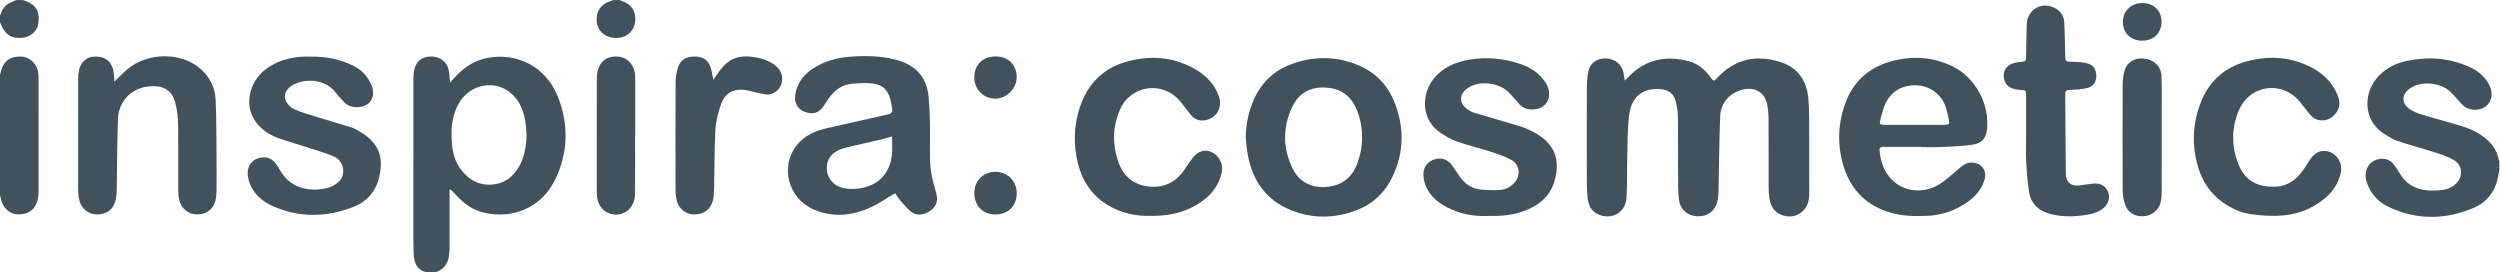
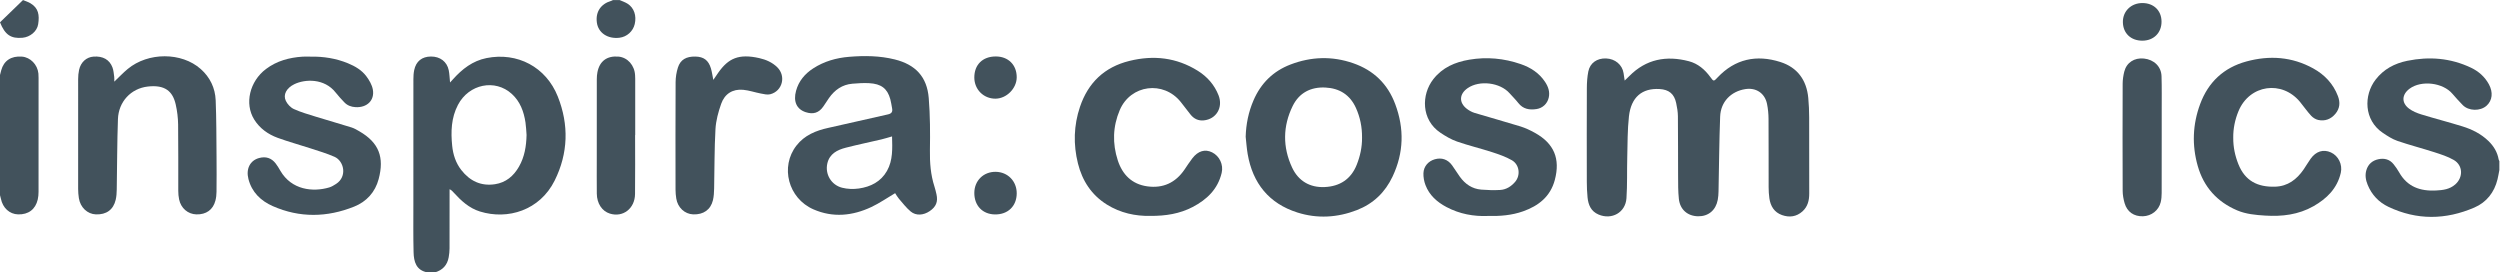
<svg xmlns="http://www.w3.org/2000/svg" viewBox="0 0 1117.333 121.747" height="121.747" width="1117.333" xml:space="preserve" id="svg2">
  <defs id="defs6" />
  <g transform="matrix(1.333,0,0,-1.333,0,121.747)" id="g10">
    <g transform="scale(0.1)" id="g12">
      <path id="path14" style="fill:#42525c;fill-opacity:1;fill-rule:nonzero;stroke:none" d="m 1765.49,460.75 c -1.16,14.016 -1.53,28.145 -3.63,42.012 -5.5,36.39 -17.79,70.062 -45.69,95.543 -56.19,51.328 -144.09,33.379 -180.75,-36.692 -22.62,-43.226 -24.04,-89.8 -19.34,-136.859 2.96,-29.617 11.9,-57.586 30.56,-81.465 28.74,-36.777 65.94,-54.695 112.96,-47.59 36.63,5.539 62.27,27.278 80.33,58.645 18.95,32.91 24.7,68.984 25.56,106.406 z M 1433.16,-0.004 C 1395.05,7.012 1387.46,36.062 1386.66,67.715 c -1.32,52.215 -0.69,104.48 -0.71,156.726 -0.06,140.989 -0.08,281.973 0.09,422.957 0.01,10.286 0.57,20.786 2.67,30.813 6.2,29.769 26.04,45.414 56.29,45.605 30.43,0.196 53.56,-17.093 59.51,-45.882 2.62,-12.711 2.86,-25.911 4.42,-41.204 4.08,4.465 7.03,7.614 9.9,10.829 30.73,34.363 65.93,61.793 112.42,71.058 103.25,20.567 199.56,-29.746 238.97,-129 37.56,-94.597 35.06,-190.144 -10.55,-281.711 -49.82,-100 -157.27,-132.691 -250.71,-103.64 -36.52,11.355 -63.47,36.574 -88.5,64.129 -3.46,3.82 -6.85,7.707 -13.1,10.507 0,-4.343 0,-8.679 0,-13.015 0,-61.785 0.13,-123.574 -0.13,-185.364 -0.04,-9.871 -1.1,-19.863 -2.82,-29.598 -4.68,-26.574 -20.44,-43.488 -46.37,-50.93 -8.29,0 -16.58,0 -24.88,0" />
      <path id="path16" style="fill:#42525c;fill-opacity:1;fill-rule:nonzero;stroke:none" d="m 8380,343.355 c -2.06,-10.457 -3.72,-21.023 -6.26,-31.375 -10.74,-43.906 -36.92,-76.933 -77.7,-94.531 -95.88,-41.379 -192.7,-42.922 -288.12,2.481 -32.05,15.246 -55.62,39.98 -69.36,73.3 -6.64,16.106 -9.57,32.762 -4.51,49.676 5.96,19.946 20.12,32.27 40.22,36.555 20.03,4.266 38.09,-0.234 51.3,-17.051 6.63,-8.445 12.97,-17.285 18.22,-26.633 27.34,-48.738 70.61,-63.804 123.66,-61.121 23.73,1.211 45.86,3.86 64.66,20.352 27.13,23.801 26.07,64.121 -5.18,82.09 -20.12,11.582 -43.03,18.82 -65.34,26.023 -40.89,13.195 -82.63,23.828 -123.24,37.774 -17.3,5.949 -33.39,16.425 -48.77,26.73 -64.41,43.145 -64.65,126.699 -24.64,178.652 27.09,35.172 63.59,54.5 106.47,63.246 73.55,14.997 144.95,9.336 213.22,-23.046 25.6,-12.137 46.41,-30.399 60.19,-55.649 14.78,-27.082 11.75,-54.199 -7.56,-71.711 -21.31,-19.304 -60.62,-18.371 -80.44,2.274 -11.77,12.246 -23.37,24.675 -34.35,37.621 -31.65,37.324 -103.9,46.129 -143.3,17.125 -26.5,-19.508 -28.13,-47.399 -1.98,-67.004 11.88,-8.91 26.64,-14.992 41,-19.399 45.82,-14.05 92.3,-25.988 138.08,-40.175 32.23,-9.981 62.22,-24.961 86.94,-48.829 17.77,-17.136 30.05,-37.253 34.36,-61.875 0.34,-1.96 1.6,-3.757 2.43,-5.632 0,-9.953 0,-19.914 0,-29.868" />
      <path id="path18" style="fill:#42525c;fill-opacity:1;fill-rule:nonzero;stroke:none" d="m 0,661.84 c 1.324,5.144 2.598,10.301 3.977,15.433 8.754,32.637 33.398,49.02 69.52,46.247 28.285,-2.18 52.203,-26.61 55.281,-56.649 0.508,-4.93 0.539,-9.93 0.539,-14.898 0.032,-127.282 0.075,-254.563 -0.093,-381.848 -0.008,-8.613 -0.731,-17.441 -2.684,-25.801 -7.73,-33.125 -31.418,-50.73 -65.91,-49.785 C 32.008,195.32 9.211,216.133 3.023,247.027 2.23,250.984 1.016,254.852 0,258.77 0,393.121 0,527.484 0,661.84" />
      <path id="path20" style="fill:#42525c;fill-opacity:1;fill-rule:nonzero;stroke:none" d="m 2077.58,913.141 c 8.97,-4.063 18.56,-7.141 26.78,-12.375 21.57,-13.735 30.36,-40.094 23.83,-68.02 -5.73,-24.476 -26.26,-42.926 -51.13,-45.926 -39.52,-4.777 -71.08,16.309 -75.84,50.672 -4.97,35.781 13.02,62.883 48.41,73.043 1.94,0.563 3.71,1.723 5.56,2.606 7.47,0 14.93,0 22.39,0" />
-       <path id="path22" style="fill:#42525c;fill-opacity:1;fill-rule:nonzero;stroke:none" d="M 77.133,913.141 C 85.43,909.633 94.242,907 101.93,902.457 129.277,886.305 132.703,862.758 127.988,832.184 124.238,807.914 100.82,789.027 75.469,786.723 36.48,783.176 16.762,796.707 0,838.5 c 0,7.461 0,14.926 0,22.391 5.754,15.964 12.781,31.242 28.246,40.097 8.395,4.809 17.633,8.149 26.492,12.153 7.465,0 14.93,0 22.395,0" />
+       <path id="path22" style="fill:#42525c;fill-opacity:1;fill-rule:nonzero;stroke:none" d="M 77.133,913.141 C 85.43,909.633 94.242,907 101.93,902.457 129.277,886.305 132.703,862.758 127.988,832.184 124.238,807.914 100.82,789.027 75.469,786.723 36.48,783.176 16.762,796.707 0,838.5 " />
      <path id="path24" style="fill:#42525c;fill-opacity:1;fill-rule:nonzero;stroke:none" d="m 5447.3,643.215 c 6.26,6.066 10.88,10.371 15.32,14.871 56.57,57.414 124.88,69.758 200.2,49.894 30.03,-7.914 53.27,-27.757 71.67,-53.019 11.18,-15.348 11.41,-14.988 24.17,-1.441 58.9,62.48 130.57,77.289 210.3,52.054 57.44,-18.183 88.27,-60.648 93.91,-120.586 2.05,-21.82 2.91,-43.816 2.99,-65.742 0.34,-85.012 0.01,-170.019 0.22,-255.019 0.06,-22.969 -5.18,-43.868 -22.68,-59.598 -19.99,-17.961 -43.63,-21.203 -68.49,-12.414 -26.24,9.277 -38.71,30.019 -42.49,56.387 -1.76,12.253 -2.43,24.753 -2.47,37.148 -0.21,76.301 0.19,152.598 -0.34,228.895 -0.11,16.863 -1.68,33.996 -5.08,50.484 -7.39,35.918 -36.84,55.234 -72.86,49.469 -48.22,-7.727 -82.38,-42.614 -84.28,-91.922 -3.2,-83.617 -3.64,-167.336 -5.43,-251.008 -0.2,-9.473 -0.87,-19.055 -2.6,-28.352 -6.56,-35.046 -31.6,-55.703 -65.99,-55.093 -35.11,0.625 -60.59,22.41 -64.4,58.281 -2.7,25.457 -2.42,51.289 -2.56,76.949 -0.39,66.731 0.05,133.469 -0.64,200.195 -0.15,14.786 -2.72,29.731 -5.81,44.254 -6.52,30.715 -24.17,45.09 -55.57,46.942 -58.84,3.465 -95.61,-27.215 -102.79,-91.723 -5.06,-45.547 -4.48,-91.758 -5.67,-137.683 -1.19,-45.567 0.46,-91.29 -2.63,-136.7 -3.26,-48.027 -49.23,-73.547 -93.54,-54.718 -25.35,10.773 -34.43,32.265 -36.94,57.382 -1.73,17.286 -2.43,34.746 -2.46,52.121 -0.21,104.911 -0.34,209.825 0.11,314.739 0.08,18.535 1.33,37.383 4.92,55.508 5.66,28.511 29.42,44.835 59.51,43.652 30.51,-1.207 54.17,-21.031 58.67,-49.192 1.17,-7.269 2.18,-14.558 3.73,-25.015" />
      <path id="path26" style="fill:#42525c;fill-opacity:1;fill-rule:nonzero;stroke:none" d="m 2990.91,455.965 c -12.86,-3.645 -24.21,-7.317 -35.77,-10.039 -39.8,-9.367 -79.87,-17.617 -119.44,-27.824 -28.54,-7.352 -54.33,-20.387 -61.74,-52.516 -8.3,-35.996 12.78,-72.246 49.35,-81.633 17.87,-4.59 37.89,-5.242 56.22,-2.644 39.52,5.625 73.9,22.839 94.38,59.05 20.2,35.696 18.01,75.293 17,115.606 z m 10.31,-190.293 c -27.33,-16.121 -52.31,-33.555 -79.47,-46.336 -63.32,-29.816 -129.14,-36.555 -194.6,-7.856 -84.51,37.051 -111.99,142.833 -56.82,213.743 27.17,34.929 65.38,50.312 107.29,59.492 66.6,14.582 132.94,30.41 199.52,45.062 12.65,2.786 16.21,9.094 13.84,20.746 -2.06,10.129 -3.19,20.5 -5.98,30.411 -10.05,35.695 -30.32,51.41 -71.23,53.566 -18.51,0.977 -37.23,-0.281 -55.75,-1.824 -34.15,-2.856 -59.53,-20.856 -78.78,-48.328 -6.41,-9.157 -12.3,-18.68 -18.65,-27.879 -14.86,-21.477 -33.84,-27.567 -59.28,-19.215 -30.21,9.914 -42.06,35.691 -32.33,71.426 8.94,32.773 29.36,57.019 57.44,75.273 36.64,23.813 77.54,35.367 120.46,38.883 51.29,4.199 102.63,3.789 153.08,-8.77 69.71,-17.363 108.14,-58.148 113.96,-129.511 4.74,-58.078 4.88,-116.688 3.97,-175.004 -0.66,-41.457 2.34,-81.742 15.03,-121.235 2.78,-8.64 4.92,-17.507 6.91,-26.367 5.6,-24.961 -1.35,-41.988 -22.76,-56.504 -20.91,-14.168 -45.83,-16.109 -63.7,-1.218 -14.74,12.285 -26.68,28.015 -39.37,42.656 -5.08,5.859 -8.82,12.89 -12.78,18.789" />
-       <path id="path28" style="fill:#42525c;fill-opacity:1;fill-rule:nonzero;stroke:none" d="m 6419.27,494.695 c 33.14,0 66.29,0 99.43,0 0.41,0 0.83,0 1.24,0.008 15.01,0.371 17.23,2.531 14.33,16.66 -3,14.555 -5.91,29.246 -10.64,43.278 -14.55,43.238 -54.49,71.933 -99.8,72.797 -49.23,0.941 -87.83,-23.665 -105.06,-68.036 -5.65,-14.582 -9.42,-29.914 -13.67,-45.007 -4.84,-17.2 -2.99,-19.614 14.73,-19.668 33.15,-0.098 66.29,-0.032 99.44,-0.032 z m 21.91,-73.769 c -41.47,0 -82.94,-0.047 -124.41,0.051 -8.73,0.015 -16.09,-0.872 -14.9,-12.582 3.89,-38.551 15.52,-73.719 44.71,-100.985 39.59,-36.992 101.99,-43.926 153.64,-13.105 26,15.508 48.25,37.461 71.59,57.207 11.47,9.707 23.21,16.843 38.82,16.758 32.77,-0.196 52.76,-26.727 42.96,-58.243 -9.61,-30.898 -29.4,-54.48 -55.31,-73.015 -41.14,-29.426 -87.2,-45.403 -137.73,-47.407 -39.38,-1.558 -78.58,-0.917 -117.17,9.454 -82.1,22.082 -136.07,74.621 -161.35,154.328 -22.35,70.508 -20.59,142.402 4.55,212.359 25.82,71.852 76.25,119.317 149.73,140.656 72.3,21.008 143.71,17.274 211.58,-16.238 74.67,-36.859 121.91,-123.969 114.62,-206.211 -3.03,-34.109 -16.27,-51.191 -50.39,-55.969 -34.7,-4.851 -69.97,-5.964 -105.05,-7.664 -21.91,-1.062 -43.93,-0.207 -65.89,-0.207 0,0.278 0,0.547 0,0.813" />
      <path id="path30" style="fill:#42525c;fill-opacity:1;fill-rule:nonzero;stroke:none" d="m 4566.7,451.578 c 0.4,35.434 -6.35,68.496 -20.45,99.809 -19.79,43.933 -54.96,66.105 -102.39,68.461 -49.34,2.445 -88.11,-17.805 -109.8,-62.125 -33.12,-67.676 -33.71,-137.746 -1.9,-206.028 20.95,-44.976 59.42,-67.715 109.2,-65.507 50.43,2.246 88.08,25.996 107.45,74.511 11.78,29.492 18.24,60.051 17.89,90.879 z m -390.15,3.098 c 1.15,42.566 9.51,83.258 26.25,122.137 24.64,57.238 65.7,97.925 124.08,120.238 69.44,26.531 139.57,28.812 210.17,4.308 68.4,-23.738 115.45,-69.101 140.93,-137.168 30.74,-82.101 28.73,-162.796 -8.66,-242.296 -25.1,-53.379 -64.81,-91.633 -119.94,-113.02 -65.43,-25.391 -132.87,-29.191 -199.38,-8.086 -95.28,30.227 -149.86,97.922 -166.77,196.008 -3.29,19.109 -4.51,38.582 -6.68,57.879" />
      <path id="path32" style="fill:#42525c;fill-opacity:1;fill-rule:nonzero;stroke:none" d="m 383.105,639.551 c 16.344,15.512 29.969,30.023 45.192,42.609 68.496,56.656 180.465,56.711 244.672,-0.215 31.136,-27.601 48.511,-63.574 50.168,-104.824 2.527,-62.914 2.301,-125.941 2.883,-188.93 0.367,-39.382 0.308,-78.781 -0.098,-118.164 -0.102,-9.836 -1.203,-19.922 -3.688,-29.414 -8.011,-30.664 -30.921,-46.875 -63.582,-46.086 -28.586,0.696 -52.082,20.696 -58.148,50.332 -1.895,9.25 -2.762,18.879 -2.789,28.332 -0.219,74.219 0.492,148.45 -0.496,222.649 -0.301,22.578 -3.11,45.539 -8.137,67.555 -9.996,43.742 -35.769,66.332 -93.367,59.82 -57.184,-6.465 -98.195,-51.363 -100.262,-109.113 -2.812,-78.664 -2.617,-157.422 -4.023,-236.133 -0.203,-11.528 -0.887,-23.305 -3.504,-34.465 -7.844,-33.391 -31.278,-50.195 -66.332,-48.945 -28.59,1.027 -52.336,23.359 -57.164,54.472 -1.578,10.188 -2.414,20.598 -2.426,30.907 -0.164,122.726 -0.18,245.453 0.027,368.179 0.016,10.289 0.934,20.781 3.098,30.824 5.574,25.907 24.519,42.84 48.434,44.598 31.281,2.301 53.8,-10.031 63.628,-36.594 3.653,-9.867 4.289,-20.914 5.797,-31.488 0.672,-4.719 0.117,-9.609 0.117,-15.906" />
      <path id="path34" style="fill:#42525c;fill-opacity:1;fill-rule:nonzero;stroke:none" d="m 4988.72,189.266 c -47.75,-2.051 -94.81,6.589 -138.82,29.836 -31.77,16.785 -57.53,39.636 -70.54,73.765 -4.72,12.375 -7.25,26.516 -6.82,39.719 0.76,23.059 16.6,40.605 38.15,46.727 23,6.535 43.56,-0.411 57.97,-20.309 8.99,-12.402 16.91,-25.586 25.84,-38.027 17.78,-24.707 41.22,-40.957 72.08,-43.418 21,-1.672 42.26,-2.375 63.25,-1.133 20.25,1.179 37.05,11.863 50.11,27.129 18.95,22.144 14.67,57.886 -11.04,72.633 -20.52,11.769 -43.56,19.707 -66.21,27.042 -38.92,12.61 -78.86,22.122 -117.48,35.528 -19.62,6.816 -38.28,17.844 -55.68,29.48 -64.88,43.418 -64.42,127.825 -23.8,179.696 30.75,39.265 72.84,57.168 120.33,65.257 58.78,10.008 116.36,4.633 172.59,-14.703 33.27,-11.445 61.97,-29.871 81.72,-59.808 10.5,-15.899 16.73,-33.207 12.22,-52.867 -4.63,-20.122 -20.37,-35.008 -40.91,-38.133 -23.93,-3.645 -45.18,-0.11 -61.27,20.574 -8.89,11.406 -19.43,21.5 -29.01,32.383 -31.81,36.133 -100.78,44.676 -140.45,17.293 -28.62,-19.742 -30.02,-48.578 -2.71,-69.575 7.71,-5.917 16.86,-10.886 26.13,-13.683 51.03,-15.406 102.49,-29.442 153.41,-45.192 16.84,-5.214 33.17,-13.027 48.64,-21.613 64.17,-35.625 85.45,-86.836 66.64,-157.742 -14.86,-56.008 -54.61,-86.941 -106.49,-105.32 -37.59,-13.332 -76.7,-16.477 -117.85,-15.539" />
      <path id="path36" style="fill:#42525c;fill-opacity:1;fill-rule:nonzero;stroke:none" d="m 1040.74,723.445 c 43.52,0.805 85.81,-5.726 126.21,-22.414 23.68,-9.777 45.81,-22.758 61.2,-43.293 9.87,-13.179 19.19,-29 21.96,-44.824 6.36,-36.328 -19.81,-61.019 -58.1,-58.84 -14.72,0.836 -27.61,5.664 -37.74,16.426 -9.93,10.547 -19.93,21.125 -28.84,32.52 -37.73,48.289 -102.88,45.582 -138.965,27.851 -25.996,-12.777 -38.149,-35.004 -28.051,-55.828 5.356,-11.055 15.879,-22.359 26.883,-27.363 23.533,-10.696 48.743,-17.867 73.543,-25.563 39.83,-12.344 79.98,-23.64 119.77,-36.094 9.36,-2.921 18.1,-8.195 26.67,-13.164 65.34,-37.91 83.7,-86.816 64.3,-159.843 -11.69,-44.036 -40.6,-75.762 -82.17,-92.414 -90.65,-36.329 -182.39,-38.18 -272.738,1.593 -40.262,17.727 -70.434,46.707 -81.797,91.067 -8.766,34.215 5.762,61.98 35.504,70.191 22.793,6.289 41.824,0.293 56.101,-18.465 5.747,-7.55 10.625,-15.808 15.399,-24.035 37.57,-64.812 109.281,-72.195 163.861,-56.101 8.15,2.414 15.82,7.187 23.07,11.855 38.24,24.629 26.62,76.895 -5.33,90.918 -25.97,11.395 -53.45,19.48 -80.49,28.328 -36.52,11.953 -73.701,22.016 -109.763,35.168 -32.5,11.856 -60.407,31.668 -79.008,61.633 -33.035,53.18 -15.184,127.953 39.539,169.172 36.367,27.398 78.281,38.519 122.882,41.441 8.67,0.567 17.4,0.078 26.1,0.078" />
      <path id="path38" style="fill:#42525c;fill-opacity:1;fill-rule:nonzero;stroke:none" d="m 3856.06,189.473 c -48.83,-0.95 -99.3,9.519 -145,38.047 -51.59,32.207 -82.42,79.851 -96.88,137.742 -15.88,63.562 -14.22,127.461 6.77,189.73 27.27,80.934 81.9,133.449 165.82,154.125 80.96,19.949 157.81,11.442 229.24,-33.129 31.75,-19.816 55.67,-47 69.53,-82.086 15.99,-40.519 -7.31,-79.898 -49.27,-84.16 -18.48,-1.875 -33.22,5.278 -44.6,19.469 -11.14,13.906 -21.67,28.301 -32.81,42.203 -58.11,72.473 -168.17,58.246 -204.52,-27.172 -23.42,-55.015 -25.07,-112.097 -6.55,-168.765 15.59,-47.668 47.39,-79.754 98.72,-86.895 52.89,-7.355 94.91,12.02 125.08,56.426 8.62,12.676 16.91,25.613 26.27,37.715 19.19,24.812 42.54,31.496 66.15,19.804 25.02,-12.382 38.56,-41.523 32.01,-68.918 -13.05,-54.644 -49.55,-89.453 -97.38,-114.375 -43.25,-22.527 -89.86,-30.093 -142.58,-29.761" />
      <path id="path40" style="fill:#42525c;fill-opacity:1;fill-rule:nonzero;stroke:none" d="m 7487.74,451.094 c -0.27,-30.649 5.93,-60.102 17.27,-88.403 22.38,-55.894 64.38,-76.968 122.96,-75.269 42.61,1.238 72.79,24.336 95.98,58.18 7.94,11.613 14.99,23.878 23.16,35.324 18.1,25.351 42.73,32.859 68.11,21.379 25.12,-11.371 39.42,-40.688 33.09,-68.325 -11.99,-52.421 -46.85,-86.511 -91.53,-111.96 -50.38,-28.68 -105.55,-35.086 -162.27,-31.473 -31.81,2.019 -63.76,4.793 -93.57,17.43 -67.55,28.652 -112.21,78.566 -132.24,148.859 -19.84,69.644 -17.19,139.352 7.99,207.43 27.3,73.879 79.23,122.367 155.37,143.066 77.34,21.02 152.79,15.84 223.86,-23.375 38.04,-20.996 66.92,-51.289 82.74,-92.66 8.17,-21.359 6.65,-41.52 -8.4,-59.492 -15.11,-18.059 -34.9,-25.547 -57.71,-20.625 -8.63,1.855 -17.69,7.656 -23.74,14.242 -13.16,14.297 -24.31,30.41 -36.6,45.512 -60.85,74.734 -170.15,58.742 -206.9,-30.289 -11.81,-28.633 -17.98,-58.481 -17.57,-89.551" />
-       <path id="path42" style="fill:#42525c;fill-opacity:1;fill-rule:nonzero;stroke:none" d="m 6793.22,455.215 c 0,46.836 0.03,93.68 -0.02,140.515 -0.02,14.395 -2.17,15.473 -16.72,15.954 -10.12,0.332 -20.83,1.66 -30.12,5.39 -20.34,8.164 -29.24,24.356 -27.92,46.344 1.11,18.715 12.66,32.273 33.49,38.195 7.9,2.246 16.16,3.586 24.35,4.364 15.98,1.511 16.72,2.132 16.97,17.656 0.59,36.035 0.94,72.078 2.1,108.094 1.57,48.671 48.36,76.949 92.07,55.871 21.19,-10.223 33.09,-27.258 33.96,-50.938 1.33,-35.965 2.25,-71.945 2.96,-107.926 0.42,-22.054 1.14,-22.171 23.39,-22.578 17.2,-0.316 34.91,-1.105 51.4,-5.433 20.94,-5.5 29.73,-21.434 29.38,-44.793 -0.28,-17.625 -10.97,-33.309 -30.23,-37.742 -18.31,-4.219 -37.48,-5.418 -56.36,-6.278 -13.79,-0.625 -17.52,-2.347 -17.44,-15.922 0.51,-88.265 0.95,-176.527 1.98,-264.789 0.35,-29.531 18.03,-43.523 47.05,-39.316 15.14,2.187 30.33,4.238 45.54,5.847 22.6,2.395 40.97,-7.847 48.61,-26.55 7.94,-19.453 2.42,-40.657 -14.34,-54.992 -16.01,-13.692 -35.2,-19.461 -55.51,-22.872 -42.52,-7.117 -84.87,-8.027 -126.78,3.606 -36.76,10.207 -61.47,33.574 -67.69,71.433 -5.56,33.743 -7.92,68.118 -9.8,102.317 -1.55,28.098 -0.32,56.355 -0.32,84.543" />
      <path id="path44" style="fill:#42525c;fill-opacity:1;fill-rule:nonzero;stroke:none" d="m 2391.64,645.441 c 6.49,9.469 11.51,16.969 16.7,24.348 33.81,48.07 68.66,64.199 137.46,48.676 22.35,-5.039 43.44,-14.156 60.18,-30.586 30.32,-29.77 17.52,-80.176 -23.63,-90.598 -9.65,-2.437 -21.05,0.496 -31.37,2.453 -19.82,3.754 -39.25,10.641 -59.19,12.504 -35.62,3.332 -62.03,-13.722 -73.72,-46.738 -9.69,-27.352 -17.61,-56.535 -19.23,-85.309 -3.74,-66.101 -3,-132.461 -4.48,-198.699 -0.3,-13.164 -0.94,-26.64 -3.98,-39.363 -7.64,-32.004 -32.12,-48.93 -66.25,-47.578 -28.52,1.109 -51.92,22.793 -56.75,53.238 -1.55,9.77 -2.42,19.758 -2.44,29.641 -0.16,120.175 -0.39,240.351 0.24,360.515 0.08,16.297 2.8,33.164 7.69,48.703 8.38,26.653 27.93,37.747 58.98,37.024 27.62,-0.641 43.53,-12.336 51.69,-39.504 3.52,-11.754 5.11,-24.086 8.1,-38.727" />
      <path id="path46" style="fill:#42525c;fill-opacity:1;fill-rule:nonzero;stroke:none" d="m 7247.86,453.965 c 0,-62.563 0.14,-125.117 -0.14,-187.668 -0.04,-10.266 -0.76,-20.789 -3.16,-30.711 -6.72,-27.688 -31.06,-46.508 -59.67,-47.375 -30.07,-0.918 -53.01,14.719 -61.43,43.867 -3.86,13.352 -6.44,27.586 -6.5,41.438 -0.5,119.714 -0.46,239.441 -0.05,359.164 0.05,13.508 2.09,27.328 5.39,40.457 7.65,30.418 33.79,47.281 65.83,43.953 33.88,-3.531 58.13,-26.75 59.12,-59.324 1.19,-38.907 0.52,-77.871 0.6,-116.805 0.06,-29 0.01,-58.004 0.01,-86.996" />
      <path id="path48" style="fill:#42525c;fill-opacity:1;fill-rule:nonzero;stroke:none" d="m 2129.38,460.398 c 0,-65.878 0.58,-131.757 -0.19,-197.617 -0.57,-48.816 -40.45,-79.179 -84.31,-65.644 -26.24,8.093 -43.54,33.886 -43.87,66.902 -0.39,38.106 -0.12,76.231 -0.12,114.348 0,89.902 -0.05,179.804 0.1,269.707 0.01,7.801 0.61,15.742 2.13,23.383 7.34,37.179 32.19,55.328 70.6,52.043 30.53,-2.614 54.14,-29.348 55.63,-63.028 0.16,-3.726 0.39,-7.453 0.39,-11.179 0.03,-62.973 0.02,-125.946 0.02,-188.915 -0.13,0 -0.25,0 -0.38,0" />
      <path id="path50" style="fill:#42525c;fill-opacity:1;fill-rule:nonzero;stroke:none" d="m 3408.9,264.813 c -0.28,-42.579 -29.44,-70.86 -72.62,-70.442 -41.83,0.41 -69.74,29.406 -69.55,72.246 0.19,41.086 30.78,71.184 71.79,70.637 40.48,-0.547 70.64,-31.582 70.38,-72.441" />
      <path id="path52" style="fill:#42525c;fill-opacity:1;fill-rule:nonzero;stroke:none" d="m 3338.54,724.031 c 42,0.074 70.42,-28.136 70.36,-69.804 -0.07,-37.348 -34.18,-71.606 -71.41,-71.707 -39.7,-0.114 -70.6,30.753 -70.76,70.687 -0.16,43.18 27.79,70.746 71.81,70.824" />
      <path id="path54" style="fill:#42525c;fill-opacity:1;fill-rule:nonzero;stroke:none" d="m 7183.15,776.941 c -38.81,-0.132 -65.14,25.008 -65.48,62.555 -0.34,36.258 27.51,63.477 65.09,63.621 38.12,0.153 64.28,-25.008 64.5,-62.035 0.22,-37.633 -26.15,-64.016 -64.11,-64.141" />
    </g>
  </g>
</svg>